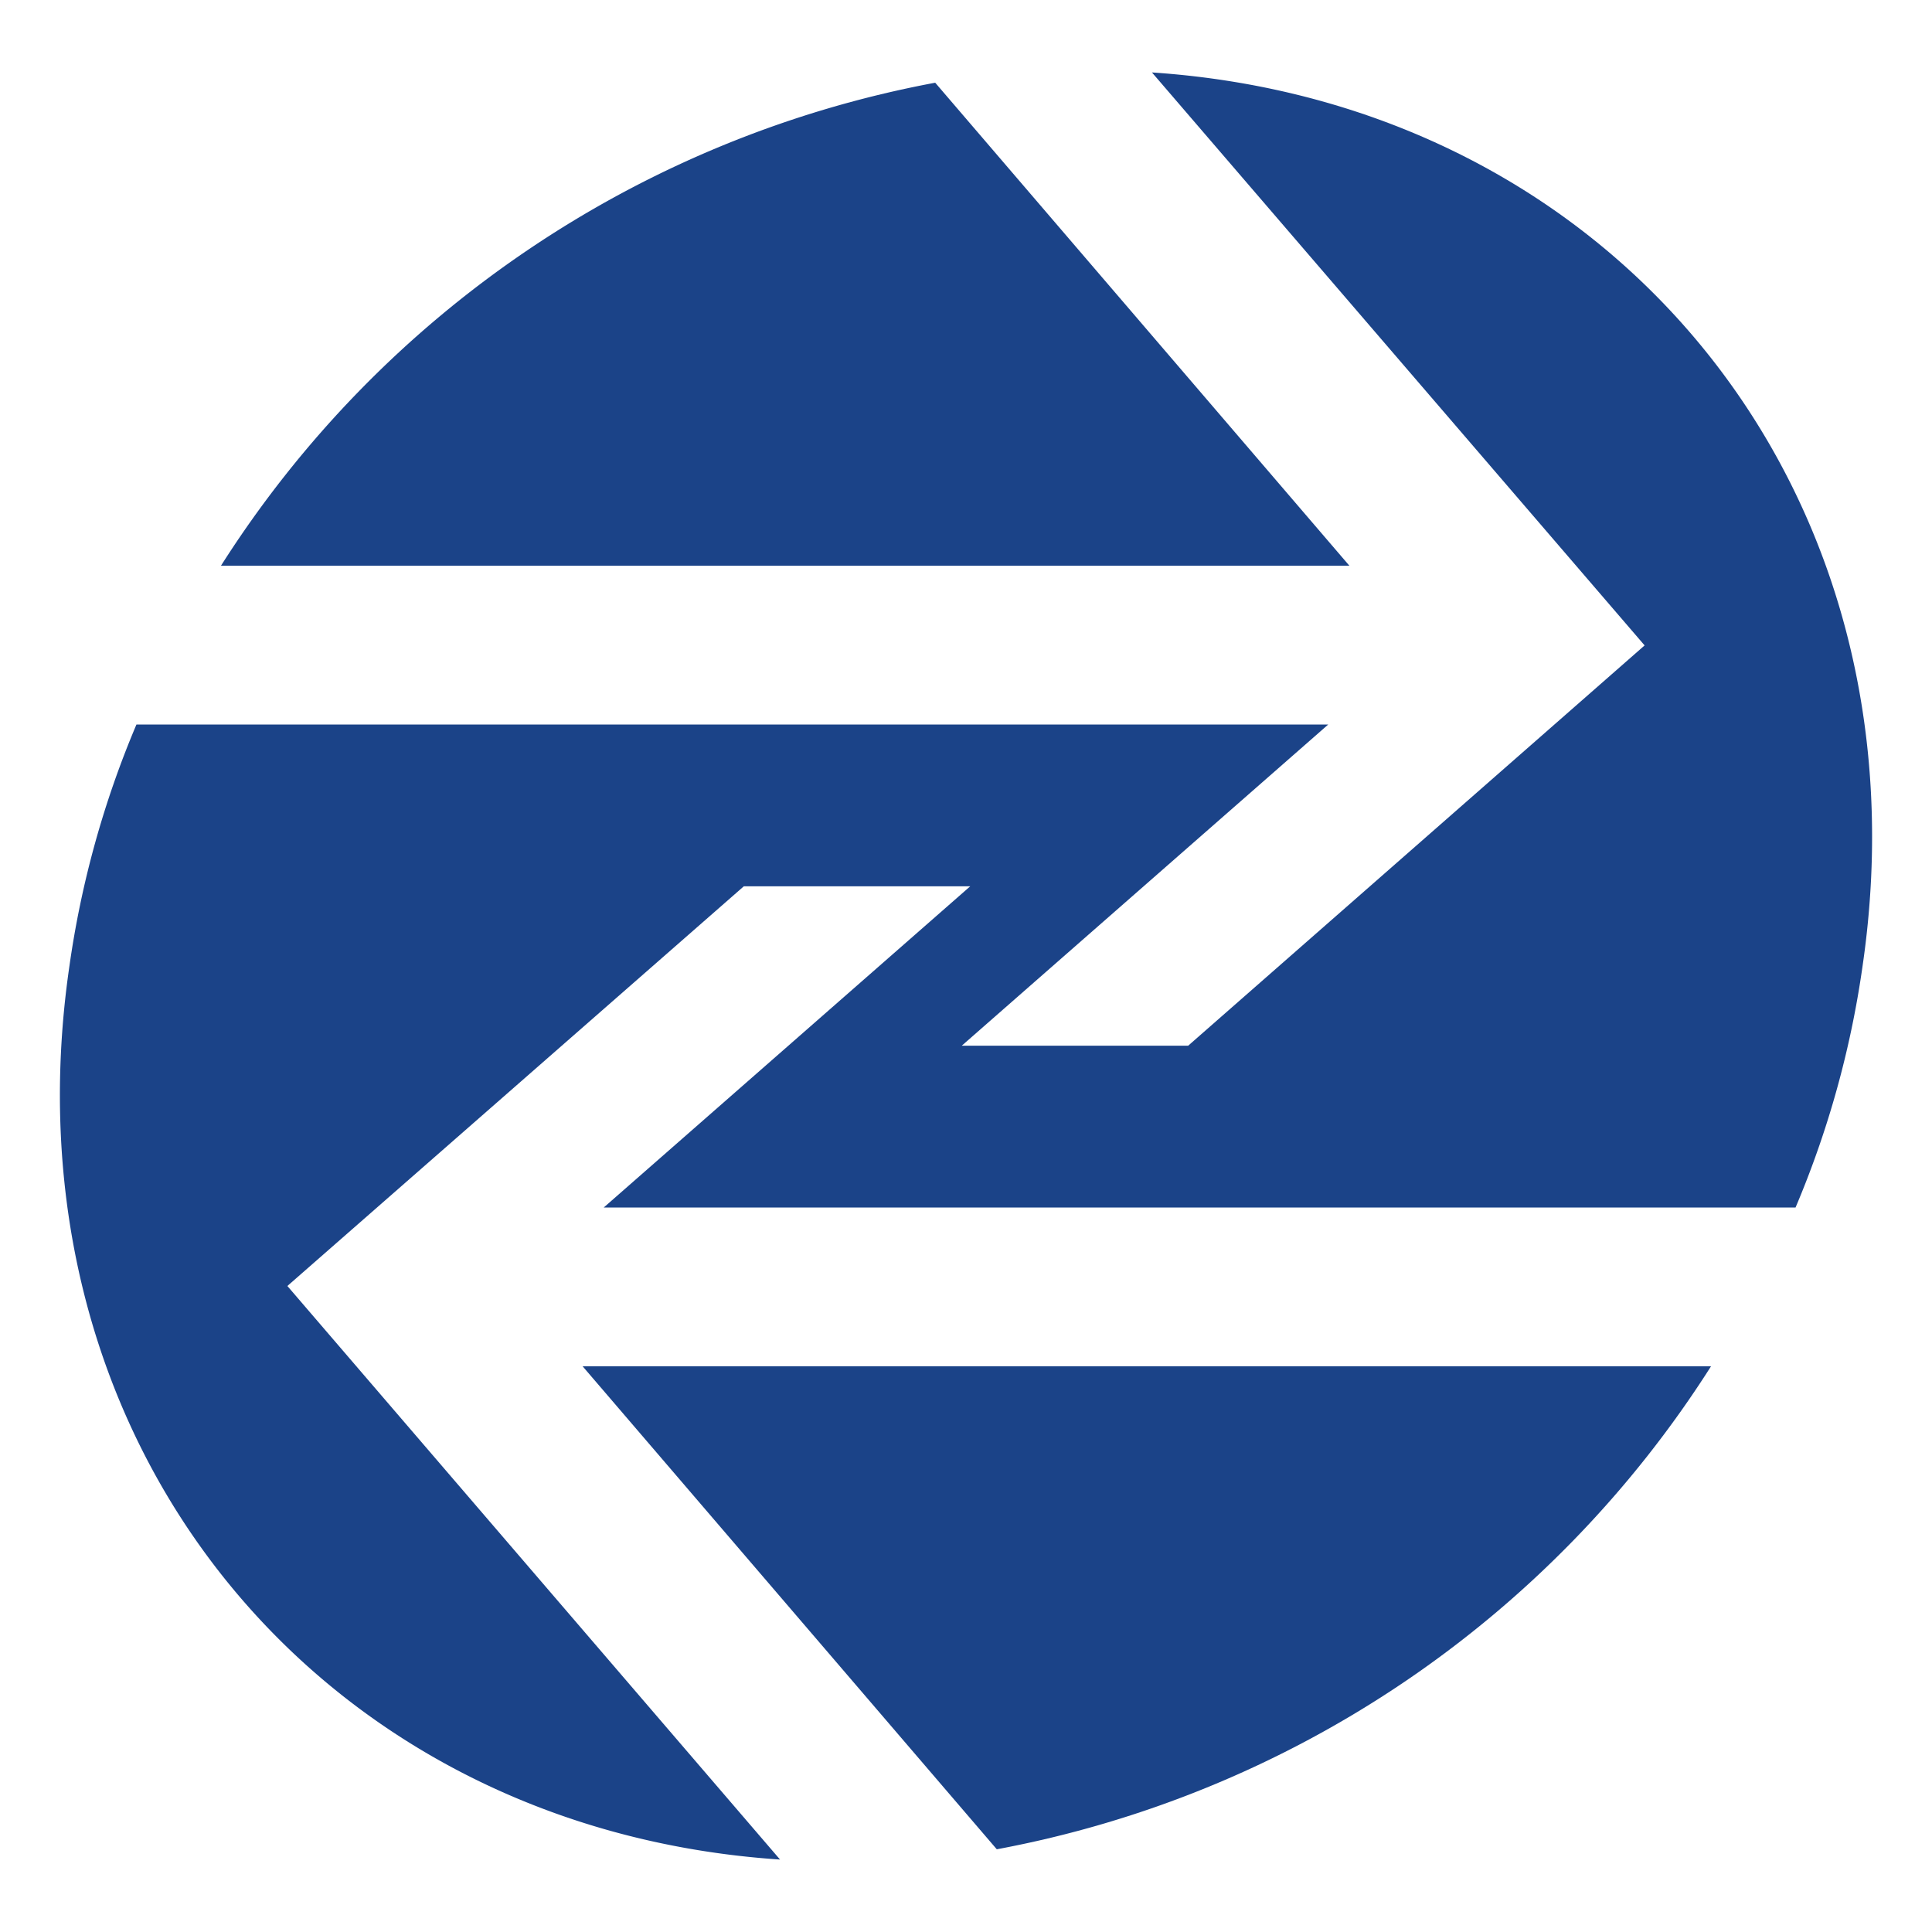
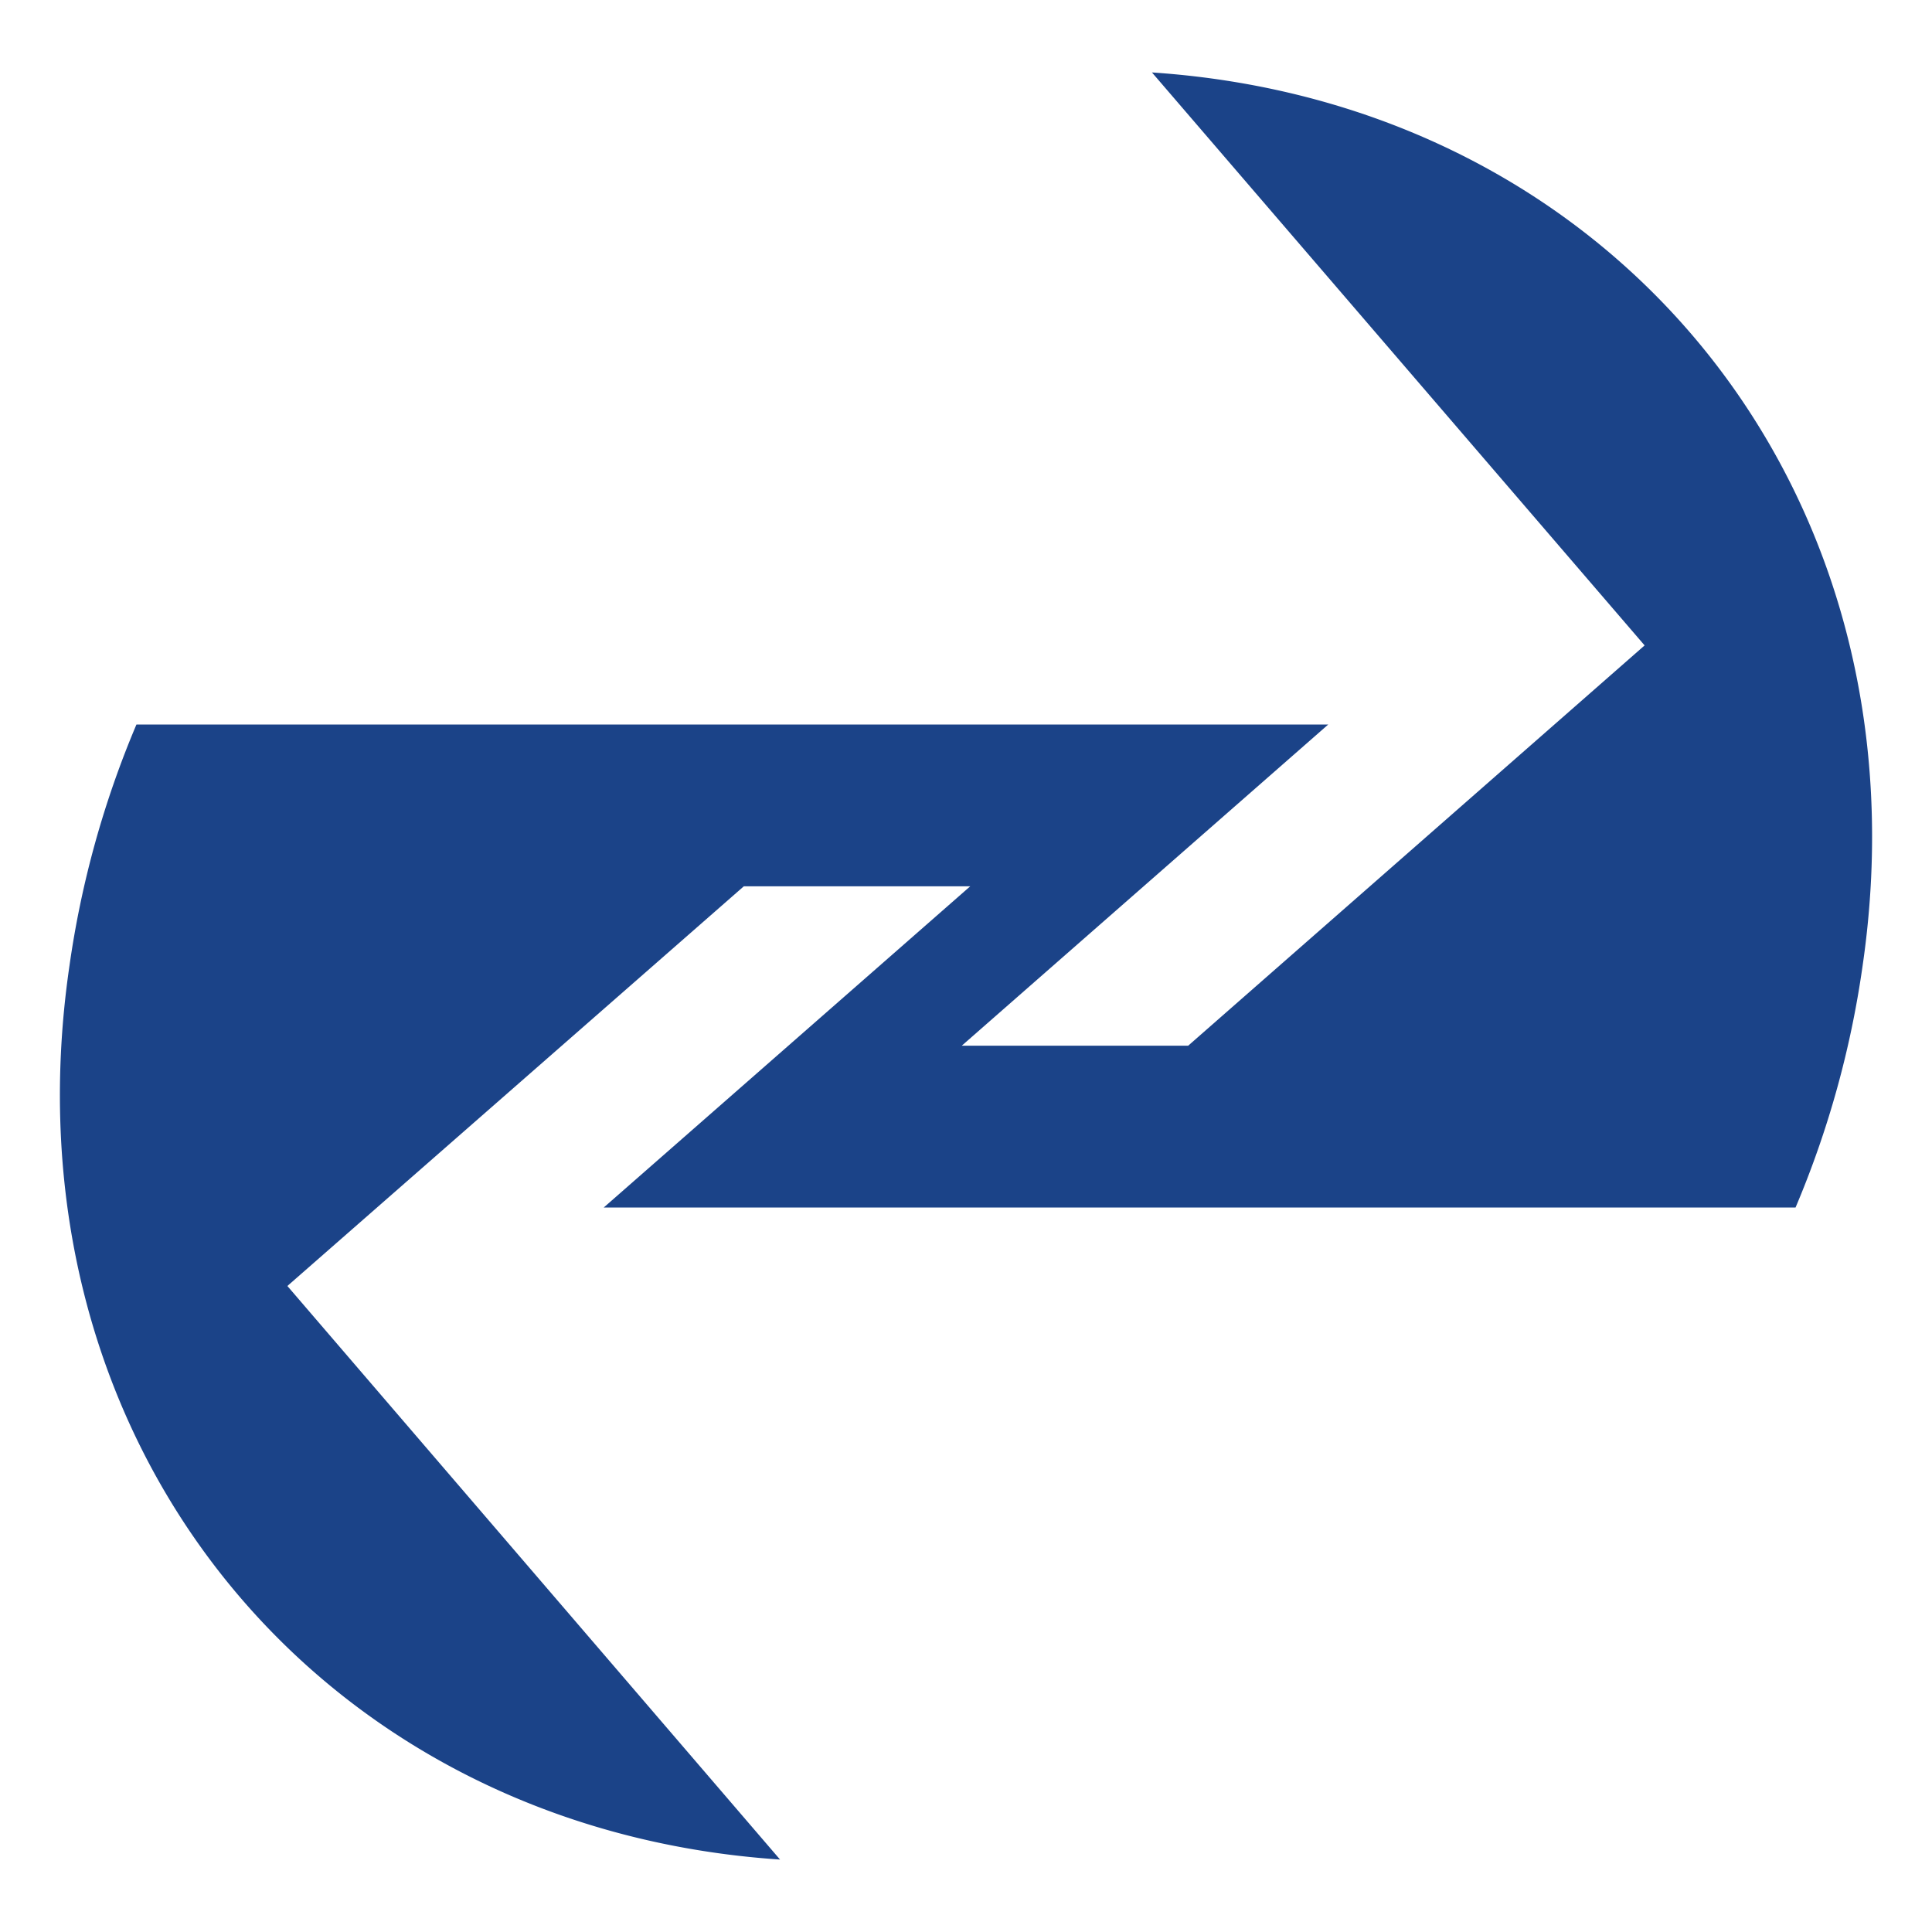
<svg xmlns="http://www.w3.org/2000/svg" id="layer1" viewBox="0 0 32 32">
  <defs>
    <style>.cls-1{fill:#1b4388}</style>
  </defs>
-   <path class="cls-1" d="M22.35 9.37l-6.86-8a17.91 17.91 0 00-11.83 8zM9.65 22.63l6.86 8a17.91 17.91 0 0011.83-8z" />
  <path class="cls-1" d="M4.76 21.3l7.56-6.62h3.75L10 20h19.74a16 16 0 001.11-4C32 8.13 26.74 1.71 19.08 1.2l8.16 9.49-7.56 6.63h-3.75L22 12H2.26a16 16 0 00-1.11 4C0 23.87 5.26 30.29 12.92 30.8z" />
</svg>